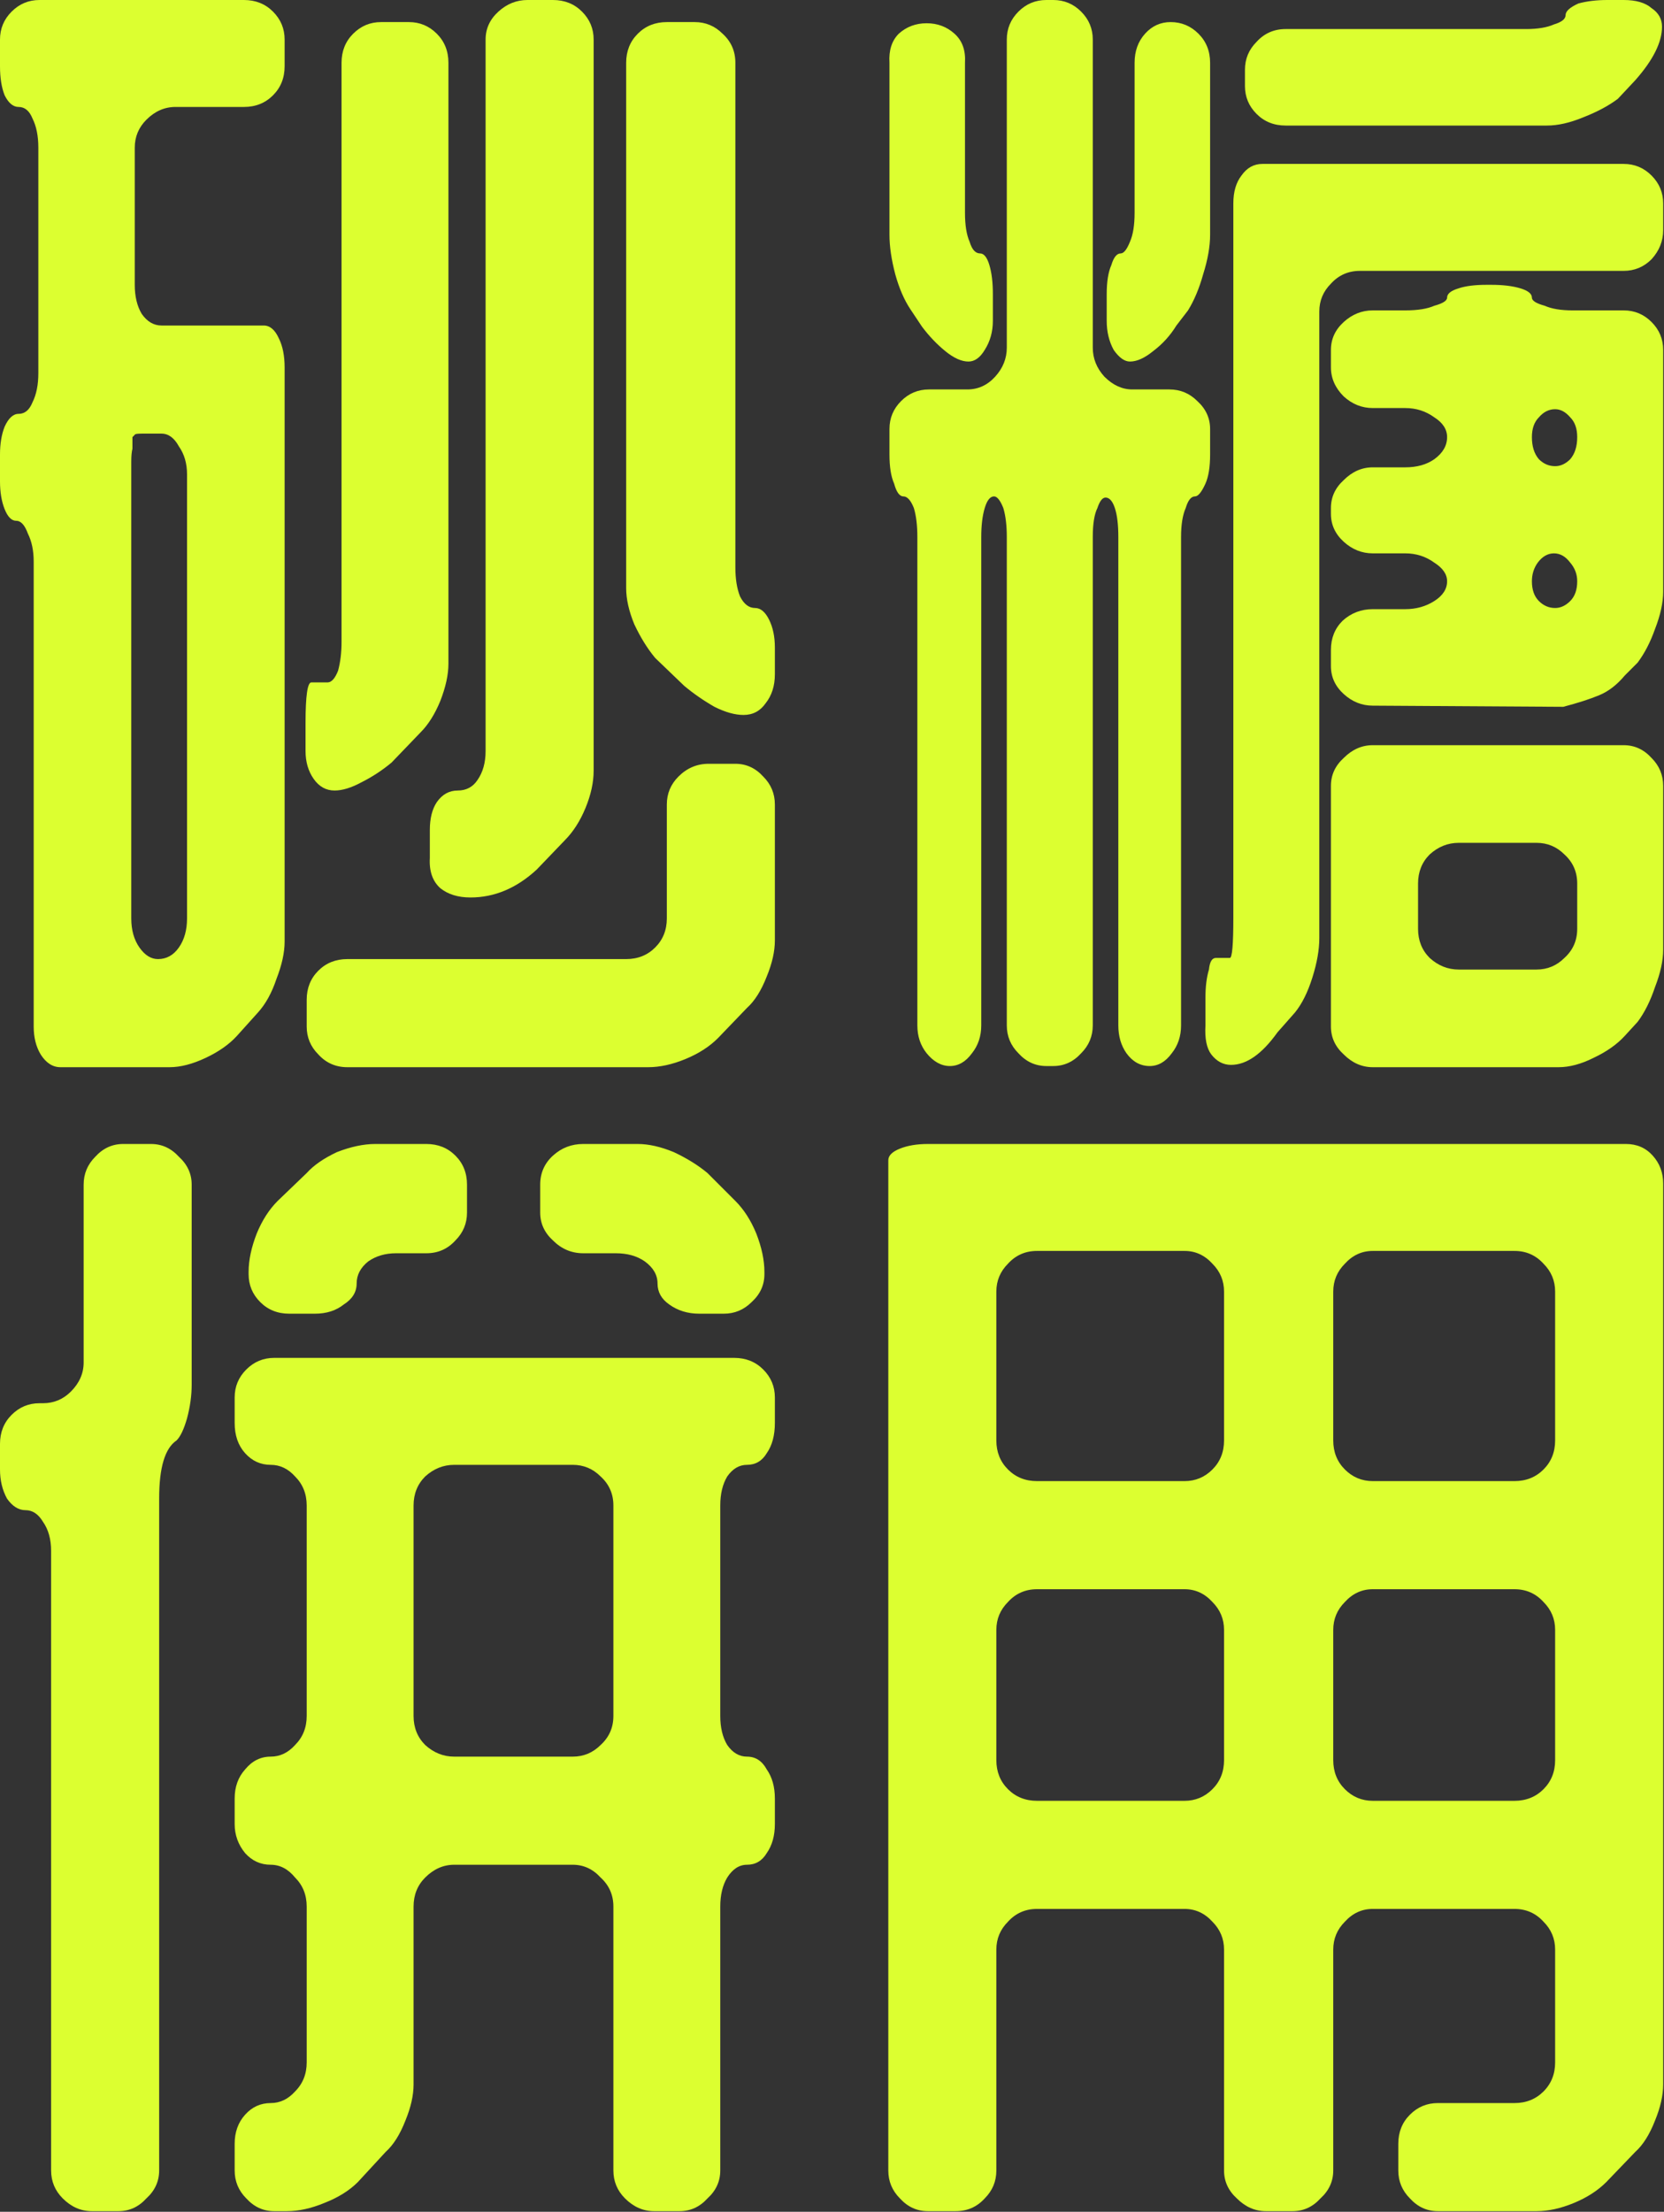
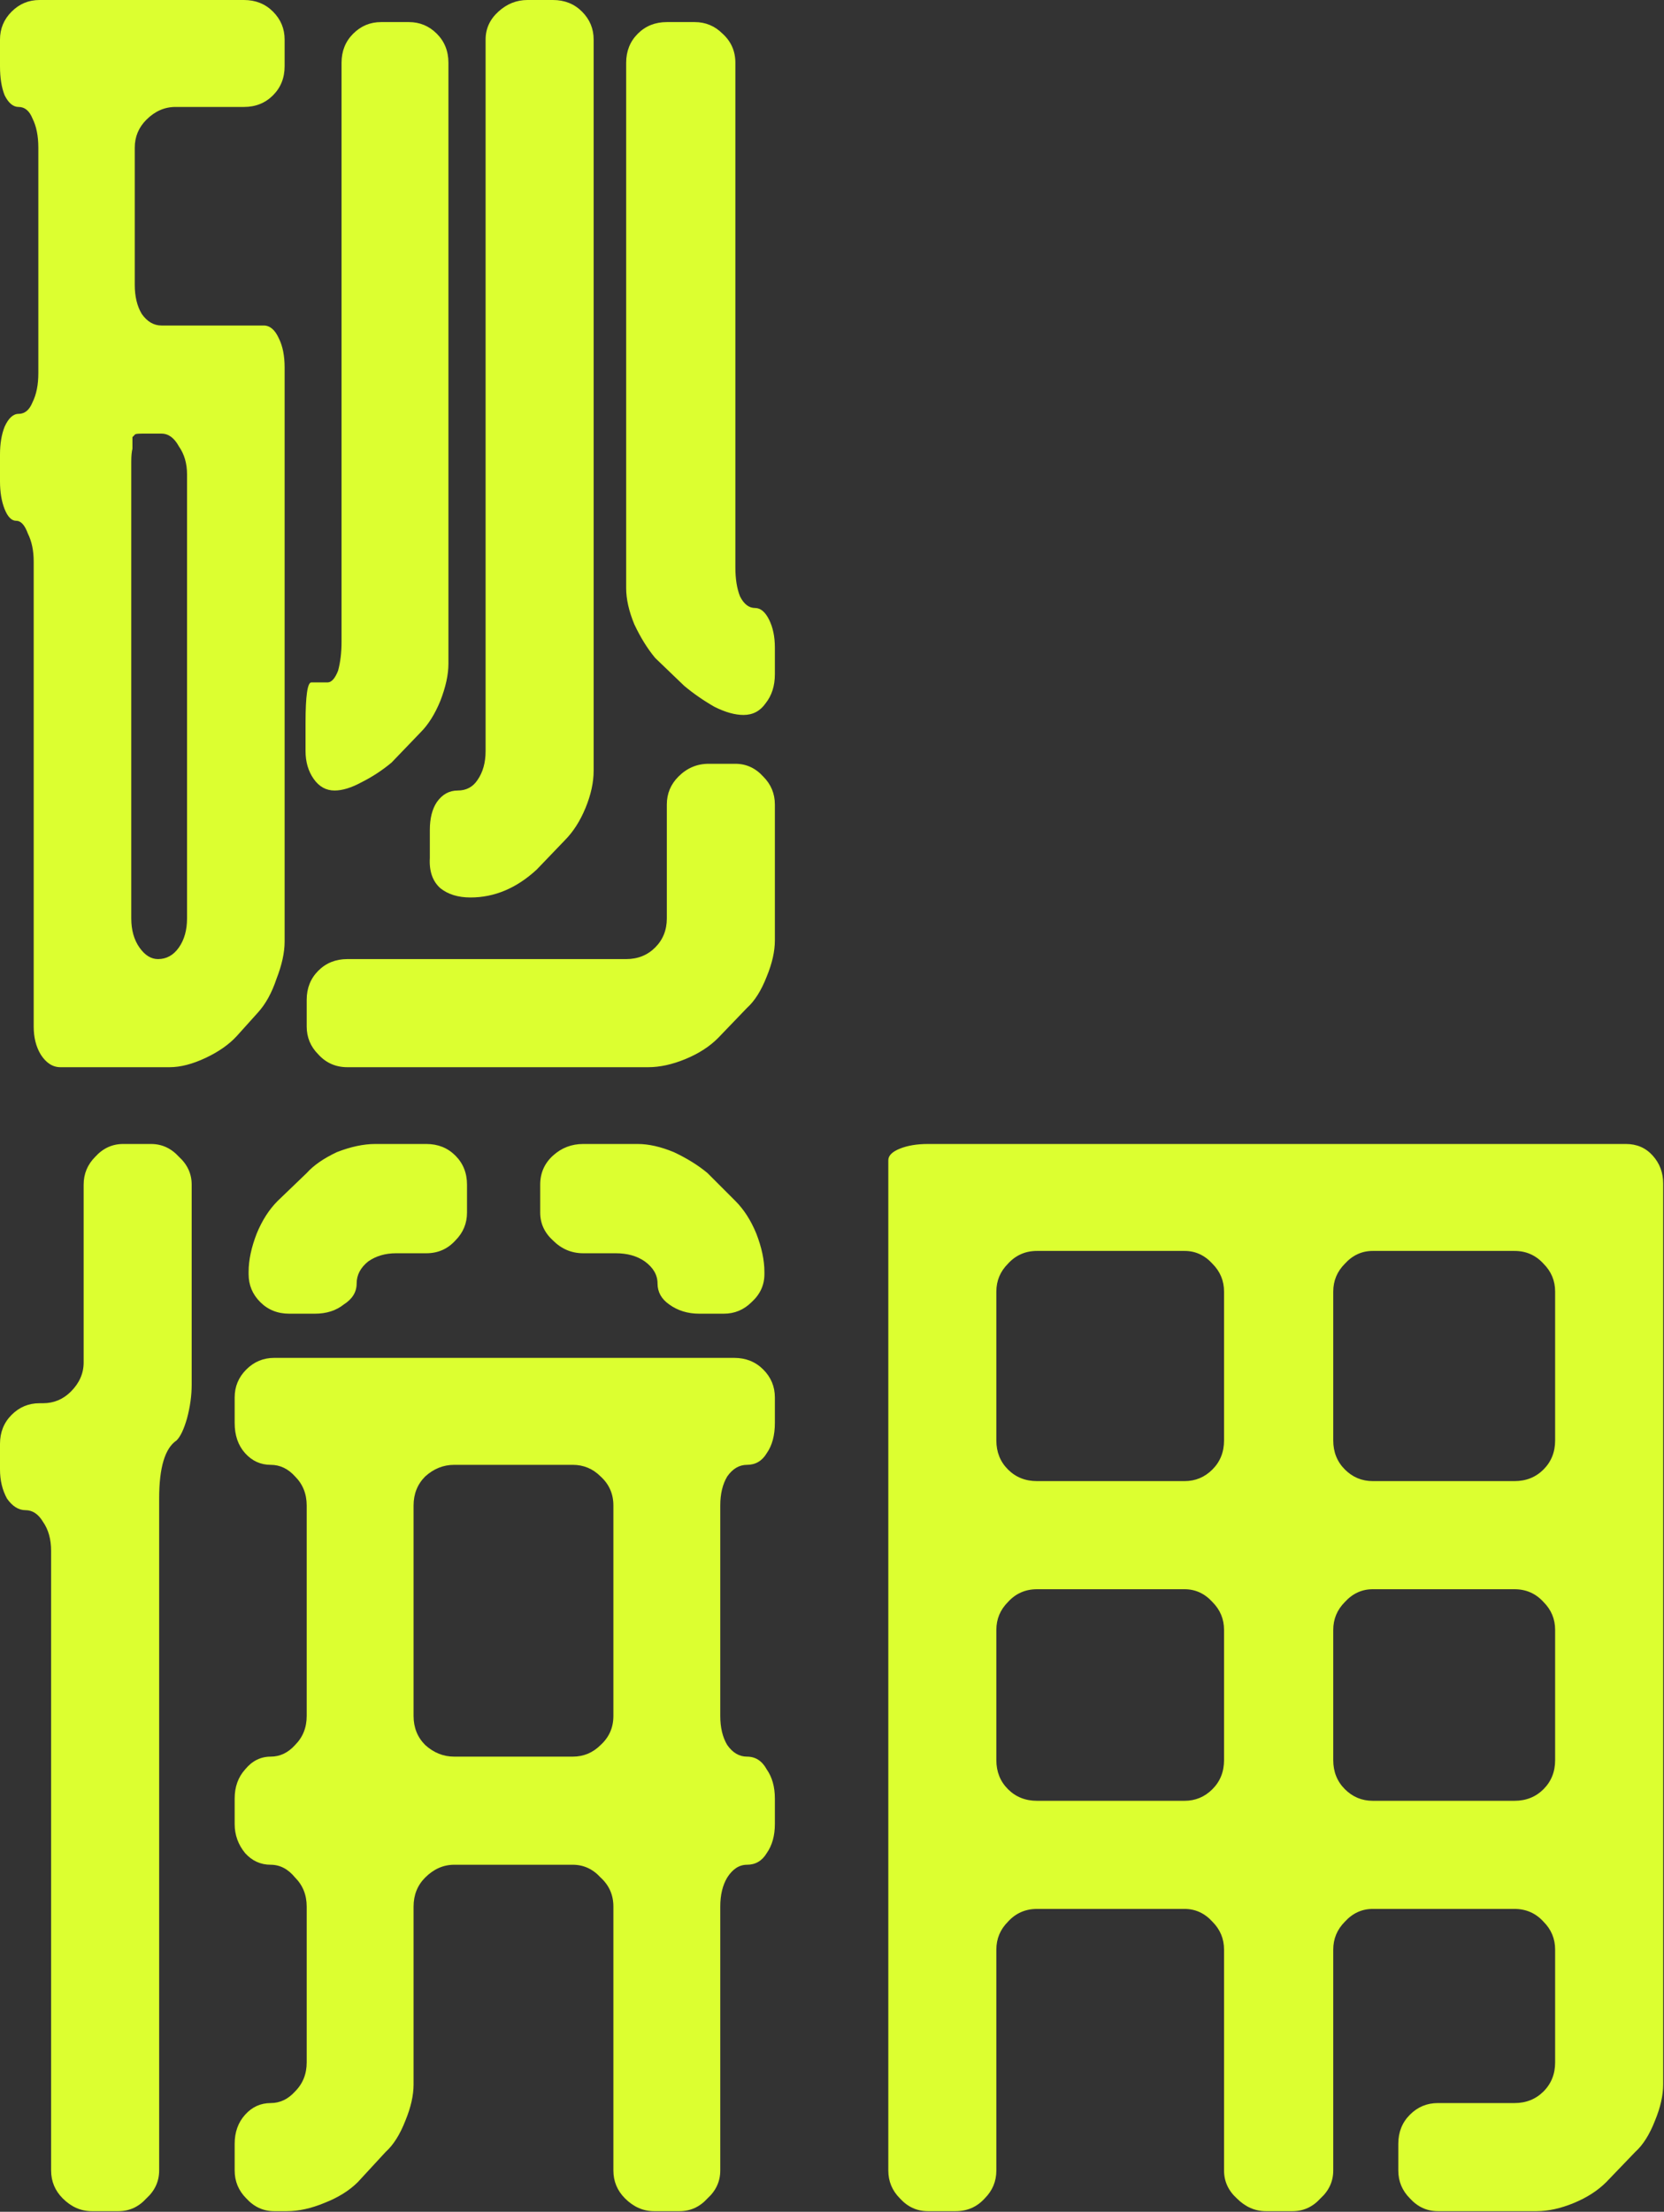
<svg xmlns="http://www.w3.org/2000/svg" fill="none" height="100%" overflow="visible" preserveAspectRatio="none" style="display: block;" viewBox="0 0 856 1137" width="100%">
  <rect x="0" y="0" width="856" height="1137" fill="#333333" stroke="none" />
  <g id="jp">
    <path d="M477.285 1136.69C471.708 1136.69 466.927 1134.5 462.942 1130.12C458.958 1126.13 456.966 1121.35 456.966 1115.77V596.446C456.966 594.056 458.958 592.064 462.942 590.47C466.927 588.876 471.708 588.08 477.285 588.08H836.452C842.03 588.08 846.612 590.071 850.198 594.056C853.783 598.04 855.576 602.821 855.576 608.398V1071.55C855.576 1077.13 854.182 1083.3 851.393 1090.08C848.603 1097.25 845.218 1102.63 841.233 1106.21L826.293 1121.75C821.911 1126.13 816.332 1129.72 809.56 1132.51C802.787 1135.3 796.412 1136.69 790.436 1136.69H739.639C734.061 1136.69 729.28 1134.5 725.296 1130.12C721.311 1126.13 719.32 1121.35 719.32 1115.77V1102.03C719.32 1096.05 721.311 1091.07 725.296 1087.09C729.28 1083.1 734.061 1081.11 739.639 1081.11H779.081C785.057 1081.11 790.037 1079.12 794.022 1075.14C798.006 1071.15 799.998 1066.17 799.998 1060.2V1002.23C799.998 996.65 798.006 991.869 794.022 987.885C790.037 983.503 785.057 981.311 779.081 981.311H706.172C700.595 981.311 695.814 983.503 691.829 987.885C687.845 991.869 685.853 996.65 685.853 1002.23V1115.77C685.853 1121.35 683.661 1126.13 679.279 1130.12C675.295 1134.5 670.514 1136.69 664.937 1136.69H651.191C645.614 1136.69 640.633 1134.5 636.251 1130.12C631.869 1126.13 629.677 1121.35 629.677 1115.77V1002.23C629.677 996.65 627.686 991.869 623.701 987.885C619.716 983.503 614.936 981.311 609.358 981.311H533.461C527.485 981.311 522.505 983.503 518.521 987.885C514.536 991.869 512.545 996.65 512.545 1002.23V1115.77C512.545 1121.35 510.553 1126.13 506.568 1130.12C502.584 1134.5 497.604 1136.69 491.628 1136.69H477.285ZM512.545 740.472C512.545 746.448 514.536 751.427 518.521 755.412C522.505 759.397 527.485 761.388 533.461 761.388H609.358C614.936 761.388 619.716 759.397 623.701 755.412C627.686 751.427 629.677 746.448 629.677 740.472V663.977C629.677 658.399 627.686 653.619 623.701 649.634C619.716 645.252 614.936 643.06 609.358 643.06H533.461C527.485 643.06 522.505 645.252 518.521 649.634C514.536 653.619 512.545 658.399 512.545 663.977V740.472ZM706.172 761.388H779.081C785.057 761.388 790.037 759.397 794.022 755.412C798.006 751.427 799.998 746.448 799.998 740.472V663.977C799.998 658.399 798.006 653.619 794.022 649.634C790.037 645.252 785.057 643.06 779.081 643.06H706.172C700.595 643.06 695.814 645.252 691.829 649.634C687.845 653.619 685.853 658.399 685.853 663.977V740.472C685.853 746.448 687.845 751.427 691.829 755.412C695.814 759.397 700.595 761.388 706.172 761.388ZM512.545 904.816C512.545 910.792 514.536 915.772 518.521 919.756C522.505 923.741 527.485 925.732 533.461 925.732H609.358C614.936 925.732 619.716 923.741 623.701 919.756C627.686 915.772 629.677 910.792 629.677 904.816V837.883C629.677 832.306 627.686 827.525 623.701 823.54C619.716 819.158 614.936 816.966 609.358 816.966H533.461C527.485 816.966 522.505 819.158 518.521 823.54C514.536 827.525 512.545 832.306 512.545 837.883V904.816ZM706.172 925.732H779.081C785.057 925.732 790.037 923.741 794.022 919.756C798.006 915.772 799.998 910.792 799.998 904.816V837.883C799.998 832.306 798.006 827.525 794.022 823.54C790.037 819.158 785.057 816.966 779.081 816.966H706.172C700.595 816.966 695.814 819.158 691.829 823.54C687.845 827.525 685.853 832.306 685.853 837.883V904.816C685.853 910.792 687.845 915.772 691.829 919.756C695.814 923.741 700.595 925.732 706.172 925.732Z" fill="#DCFF30" />
    <path d="M142.83 617.363C138.448 621.745 134.863 627.323 132.073 634.096C129.284 641.267 127.89 647.841 127.89 653.817V655.013C127.89 660.59 129.881 665.371 133.866 669.355C137.851 673.34 142.83 675.331 148.806 675.331H161.954C167.93 675.331 172.91 673.737 176.894 670.551C181.276 667.761 183.468 664.175 183.468 659.793C183.468 655.411 185.46 651.625 189.444 648.439C193.429 645.649 198.21 644.255 203.787 644.255H219.325C225.301 644.255 230.281 642.064 234.265 637.682C238.25 633.697 240.242 628.916 240.242 623.339V608.996C240.242 603.02 238.25 598.04 234.265 594.056C230.281 590.071 225.301 588.08 219.325 588.08H193.03C187.054 588.08 180.48 589.473 173.309 592.263C166.536 595.45 161.356 599.035 157.771 603.02L142.83 617.363ZM363.948 603.02C359.167 599.035 353.39 595.45 346.617 592.263C339.845 589.473 333.668 588.08 328.091 588.08H300.003C294.027 588.08 288.847 590.071 284.465 594.056C280.083 598.04 277.891 603.02 277.891 608.996V623.339C277.891 628.916 280.083 633.697 284.465 637.682C288.847 642.064 294.027 644.255 300.003 644.255H316.736C322.713 644.255 327.692 645.649 331.677 648.439C336.059 651.625 338.251 655.411 338.251 659.793C338.251 664.175 340.242 667.761 344.227 670.551C348.609 673.737 353.789 675.331 359.765 675.331H372.315C377.892 675.331 382.673 673.34 386.657 669.355C391.039 665.371 393.231 660.59 393.231 655.013V653.817C393.231 647.841 391.837 641.267 389.048 634.096C386.259 627.323 382.673 621.745 378.291 617.363L363.948 603.02ZM198.408 1106.21L184.066 1121.75C179.684 1126.13 173.906 1129.72 166.735 1132.51C159.962 1135.3 153.587 1136.69 147.611 1136.69H141.037C135.46 1136.69 130.679 1134.5 126.695 1130.12C122.71 1126.13 120.718 1121.35 120.718 1115.77V1102.03C120.718 1096.05 122.511 1091.07 126.097 1087.09C129.683 1083.1 134.065 1081.11 139.244 1081.11C144.025 1081.11 148.209 1079.12 151.794 1075.14C155.779 1071.15 157.771 1066.17 157.771 1060.2V980.116C157.771 974.139 155.779 969.16 151.794 965.175C148.209 960.793 144.025 958.601 139.244 958.601C134.065 958.601 129.683 956.61 126.097 952.625C122.511 948.243 120.718 943.262 120.718 937.685V924.537C120.718 918.561 122.511 913.582 126.097 909.597C129.683 905.215 134.065 903.023 139.244 903.023C144.025 903.023 148.209 901.032 151.794 897.047C155.779 893.062 157.771 888.083 157.771 882.107V773.938C157.771 767.962 155.779 762.982 151.794 758.998C148.209 755.013 144.025 753.022 139.244 753.022C134.065 753.022 129.683 751.03 126.097 747.045C122.511 743.061 120.718 737.882 120.718 731.507V718.36C120.718 712.783 122.71 708.002 126.695 704.017C130.679 700.032 135.46 698.041 141.037 698.041H377.693C383.669 698.041 388.649 700.032 392.634 704.017C396.618 708.002 398.61 712.783 398.61 718.36V731.507C398.61 737.882 397.216 743.061 394.426 747.045C392.036 751.03 388.649 753.022 384.267 753.022C380.282 753.022 376.897 755.013 374.107 758.998C371.717 762.982 370.522 767.962 370.522 773.938V882.107C370.522 888.083 371.717 893.062 374.107 897.047C376.897 901.032 380.282 903.023 384.267 903.023C388.649 903.023 392.036 905.215 394.426 909.597C397.216 913.582 398.61 918.561 398.61 924.537V937.685C398.61 943.661 397.216 948.641 394.426 952.625C392.036 956.61 388.649 958.601 384.267 958.601C380.282 958.601 376.897 960.793 374.107 965.175C371.717 969.16 370.522 974.139 370.522 980.116V1115.77C370.522 1121.35 368.33 1126.13 363.948 1130.12C359.963 1134.5 355.182 1136.69 349.605 1136.69H336.458C330.88 1136.69 325.899 1134.5 321.517 1130.12C317.533 1126.13 315.541 1121.35 315.541 1115.77V980.116C315.541 974.139 313.349 969.16 308.967 965.175C304.983 960.793 300.202 958.601 294.625 958.601H233.668C228.091 958.601 223.109 960.793 218.727 965.175C214.743 969.16 212.751 974.139 212.751 980.116V1071.55C212.751 1077.13 211.357 1083.3 208.568 1090.08C205.779 1097.25 202.393 1102.63 198.408 1106.21ZM212.751 882.107C212.751 888.083 214.743 893.062 218.727 897.047C223.109 901.032 228.091 903.023 233.668 903.023H294.625C300.202 903.023 304.983 901.032 308.967 897.047C313.349 893.062 315.541 888.083 315.541 882.107V773.938C315.541 767.962 313.349 762.982 308.967 758.998C304.983 755.013 300.202 753.022 294.625 753.022H233.668C228.091 753.022 223.109 755.013 218.727 758.998C214.743 762.982 212.751 767.962 212.751 773.938V882.107ZM90.838 740.472C84.862 744.456 81.873 754.415 81.873 770.352V1115.77C81.873 1121.35 79.682 1126.13 75.3 1130.12C71.315 1134.5 66.534 1136.69 60.957 1136.69H47.212C41.634 1136.69 36.653 1134.5 32.271 1130.12C28.287 1126.13 26.295 1121.35 26.295 1115.77V797.245C26.295 791.269 24.901 786.289 22.112 782.305C19.721 778.32 16.733 776.329 13.148 776.329C9.562 776.329 6.375 774.337 3.586 770.352C1.195 765.97 0 760.989 0 755.412V742.264C0 736.288 1.992 731.309 5.976 727.324C9.961 723.339 14.742 721.348 20.319 721.348H22.112C27.689 721.348 32.47 719.356 36.455 715.372C40.837 710.99 43.028 706.009 43.028 700.431V608.996C43.028 603.419 45.02 598.638 49.005 594.653C52.989 590.271 57.77 588.08 63.347 588.08H77.69C83.267 588.08 88.048 590.271 92.033 594.653C96.415 598.638 98.607 603.419 98.607 608.996V711.786C98.607 717.363 97.81 723.141 96.216 729.117C94.622 734.694 92.829 738.48 90.838 740.472Z" fill="#DCFF30" />
-     <path d="M471.907 527.097V276.099C471.907 270.122 471.309 265.143 470.114 261.158C468.52 257.174 466.727 255.182 464.735 255.182C462.744 255.182 461.15 252.99 459.954 248.608C458.36 245.023 457.564 240.043 457.564 233.668V220.52C457.564 214.943 459.555 210.162 463.54 206.178C467.525 202.193 472.306 200.201 477.883 200.201H497.604C503.181 200.201 507.962 198.01 511.947 193.628C515.932 189.246 517.923 184.264 517.923 178.687V20.319C517.923 14.741 519.915 9.96 523.899 5.976C527.884 1.992 532.665 0 538.242 0H541.828C547.405 0 552.186 1.992 556.171 5.976C560.155 9.96 562.147 14.741 562.147 20.319V178.687C562.147 184.264 564.138 189.246 568.123 193.628C572.505 198.01 577.286 200.201 582.466 200.201H601.589C607.167 200.201 611.947 202.193 615.932 206.178C620.314 210.162 622.506 214.943 622.506 220.52V233.668C622.506 240.043 621.71 245.023 620.115 248.608C618.124 252.99 616.331 255.182 614.737 255.182C612.745 255.182 611.151 257.174 609.956 261.158C608.362 264.744 607.565 269.723 607.565 276.099V527.097C607.565 532.674 605.971 537.455 602.785 541.44C599.598 545.822 595.812 548.014 591.43 548.014C586.649 548.014 582.664 545.822 579.478 541.44C576.688 537.455 575.294 532.674 575.294 527.097V276.099C575.294 269.723 574.697 264.744 573.501 261.158C572.306 257.572 570.712 255.78 568.72 255.78C567.126 255.78 565.732 257.572 564.537 261.158C562.943 264.345 562.147 269.326 562.147 276.099V527.097C562.147 532.674 560.155 537.455 556.171 541.44C552.186 545.822 547.405 548.014 541.828 548.014H538.242C532.665 548.014 527.884 545.822 523.899 541.44C519.915 537.455 517.923 532.674 517.923 527.097V276.099C517.923 270.122 517.326 265.143 516.13 261.158C514.536 257.174 512.944 255.182 511.349 255.182C509.358 255.182 507.764 257.174 506.568 261.158C505.373 265.143 504.776 270.122 504.776 276.099V527.097C504.776 532.674 503.181 537.455 499.995 541.44C496.808 545.822 493.022 548.014 488.64 548.014C484.258 548.014 480.273 545.822 476.688 541.44C473.501 537.455 471.907 532.674 471.907 527.097ZM832.269 50.797C827.488 54.383 821.512 57.57 814.341 60.359C807.568 63.148 801.392 64.543 795.815 64.543H661.351C655.375 64.543 650.395 62.55 646.411 58.566C642.426 54.582 640.434 49.801 640.434 44.224V35.857C640.434 30.279 642.426 25.498 646.411 21.514C650.395 17.132 655.375 14.94 661.351 14.94H785.057C791.034 14.94 795.815 14.144 799.4 12.55C803.385 11.355 805.376 9.761 805.376 7.769C805.376 5.777 807.568 3.785 811.95 1.793C816.332 0.598 821.313 0 826.891 0H835.257C841.632 0 846.413 1.394 849.6 4.183C853.186 6.574 854.979 9.761 854.979 13.745C854.979 21.713 850.396 30.877 841.233 41.236L832.269 50.797ZM605.175 167.332C601.988 172.512 598.004 176.894 593.223 180.48C588.841 184.066 584.856 185.859 581.27 185.859C578.481 185.859 575.693 183.867 572.904 179.882C570.513 175.5 569.318 170.519 569.318 164.942V151.197C569.318 144.822 570.114 139.842 571.709 136.256C572.904 132.272 574.498 130.28 576.489 130.28C578.084 130.28 579.676 128.288 581.27 124.304C582.865 120.718 583.661 115.738 583.661 109.364V32.271C583.661 26.295 585.454 21.315 589.039 17.331C592.625 13.347 597.007 11.355 602.187 11.355C607.764 11.355 612.545 13.347 616.53 17.331C620.514 21.315 622.506 26.295 622.506 32.271V120.718C622.506 126.695 621.311 133.468 618.92 141.037C616.929 148.209 614.338 154.384 611.151 159.563L605.175 167.332ZM474.297 167.93L468.321 158.966C465.134 154.185 462.544 148.209 460.552 141.037C458.56 133.468 457.564 126.695 457.564 120.718V32.271C457.165 25.897 458.759 20.917 462.345 17.331C466.33 13.745 471.11 11.952 476.688 11.952C482.265 11.952 487.046 13.745 491.03 17.331C495.015 20.917 496.808 25.897 496.409 32.271V109.364C496.409 115.738 497.205 120.718 498.799 124.304C499.995 128.288 501.787 130.28 504.178 130.28C506.169 130.28 507.764 132.272 508.959 136.256C510.154 140.24 510.752 145.221 510.752 151.197V164.942C510.752 170.519 509.358 175.5 506.568 179.882C504.178 183.867 501.389 185.859 498.202 185.859C494.616 185.859 490.631 184.066 486.249 180.48C481.867 176.894 477.883 172.711 474.297 167.93ZM657.168 530.683C649.2 541.839 641.231 547.416 633.263 547.416C629.278 547.416 625.893 545.623 623.104 542.038C620.713 538.851 619.716 533.87 620.115 527.097V512.754C620.115 507.177 620.713 502.396 621.908 498.412C622.307 494.427 623.502 492.436 625.494 492.436H632.665C633.861 492.436 634.458 485.463 634.458 471.519V104.583C634.458 98.607 635.852 93.826 638.642 90.24C641.431 86.256 645.017 84.264 649.399 84.264H835.257C840.834 84.264 845.615 86.256 849.6 90.24C853.585 94.224 855.576 99.005 855.576 104.583V118.328C855.576 123.906 853.585 128.886 849.6 133.268C845.615 137.252 840.834 139.245 835.257 139.245H699.598C693.622 139.245 688.643 141.436 684.658 145.818C680.673 149.802 678.682 154.583 678.682 160.161V482.276C678.682 488.252 677.487 495.025 675.096 502.595C672.706 510.165 669.718 516.142 666.132 520.524L657.168 530.683ZM706.172 362.753C700.595 362.753 695.614 360.761 691.232 356.777C686.85 352.792 684.658 348.011 684.658 342.434V334.067C684.658 328.091 686.649 323.112 690.634 319.127C695.016 315.142 700.196 313.151 706.172 313.151H722.905C728.483 313.151 733.464 311.757 737.846 308.967C742.228 306.178 744.42 302.793 744.42 298.808C744.42 295.222 742.228 292.036 737.846 289.246C733.464 286.059 728.483 284.465 722.905 284.465H706.172C700.595 284.465 695.614 282.474 691.232 278.489C686.85 274.504 684.658 269.723 684.658 264.146V261.158C684.658 255.581 686.85 250.8 691.232 246.815C695.614 242.433 700.595 240.242 706.172 240.242H722.905C728.882 240.242 733.861 238.848 737.846 236.058C742.228 232.872 744.42 229.086 744.42 224.704C744.42 220.719 742.228 217.334 737.846 214.544C733.464 211.357 728.483 209.763 722.905 209.763H706.172C700.595 209.763 695.614 207.772 691.232 203.787C686.85 199.405 684.658 194.424 684.658 188.847V179.882C684.658 174.305 686.85 169.524 691.232 165.54C695.614 161.555 700.595 159.563 706.172 159.563H722.905C729.28 159.563 734.26 158.767 737.846 157.173C742.228 155.978 744.42 154.583 744.42 152.99C744.42 150.998 746.411 149.404 750.396 148.209C753.981 147.014 758.762 146.416 764.739 146.416H767.129C773.105 146.416 778.085 147.014 782.069 148.209C786.054 149.404 788.046 150.998 788.046 152.99C788.046 154.583 790.237 155.978 794.619 157.173C798.205 158.767 802.986 159.563 808.962 159.563H835.257C840.834 159.563 845.615 161.555 849.6 165.54C853.585 169.524 855.576 174.305 855.576 179.882V304.187C855.576 309.764 854.182 316.139 851.393 323.31C849.002 330.083 846.014 335.86 842.429 340.641L835.855 347.215C831.87 351.996 827.488 355.383 822.707 357.374C817.926 359.366 811.751 361.359 804.181 363.351L706.172 362.753ZM835.257 383.072C840.834 383.072 845.615 385.264 849.6 389.646C853.585 393.63 855.576 398.411 855.576 403.988V488.252C855.576 493.829 854.182 500.205 851.393 507.376C849.002 514.547 846.014 520.523 842.429 525.304L835.855 532.476C831.87 536.858 826.492 540.644 819.719 543.831C813.344 547.017 807.368 548.611 801.791 548.611H706.172C700.595 548.611 695.614 546.42 691.232 542.038C686.85 538.053 684.658 533.272 684.658 527.695V403.988C684.658 398.411 686.85 393.63 691.232 389.646C695.614 385.264 700.595 383.072 706.172 383.072H835.257ZM799.998 239.644C802.787 239.644 805.376 238.449 807.767 236.058C810.157 233.269 811.353 229.485 811.353 224.704C811.353 220.322 810.157 216.935 807.767 214.544C805.376 211.755 802.787 210.361 799.998 210.361C796.811 210.361 794.022 211.755 791.631 214.544C789.241 216.935 788.046 220.322 788.046 224.704C788.046 229.485 789.241 233.269 791.631 236.058C794.022 238.449 796.811 239.644 799.998 239.644ZM799.998 312.553C802.787 312.553 805.376 311.358 807.767 308.967C810.157 306.577 811.353 303.19 811.353 298.808C811.353 295.222 810.157 292.036 807.767 289.246C805.376 286.059 802.587 284.465 799.4 284.465C796.213 284.465 793.424 286.059 791.034 289.246C789.042 292.036 788.046 295.222 788.046 298.808C788.046 303.19 789.241 306.577 791.631 308.967C794.022 311.358 796.811 312.553 799.998 312.553ZM729.479 477.495C729.479 483.471 731.471 488.451 735.455 492.436C739.837 496.42 744.818 498.412 750.396 498.412H790.436C796.013 498.412 800.794 496.42 804.779 492.436C809.161 488.451 811.353 483.471 811.353 477.495V454.188C811.353 448.212 809.161 443.232 804.779 439.248C800.794 435.263 796.013 433.272 790.436 433.272H750.396C744.818 433.272 739.837 435.263 735.455 439.248C731.471 443.232 729.479 448.212 729.479 454.188V477.495Z" fill="#DCFF30" />
    <path d="M17.331 527.695V288.649C17.331 283.071 16.334 278.29 14.343 274.306C12.749 269.924 10.757 267.732 8.367 267.732C5.976 267.732 3.985 265.74 2.39 261.756C0.796 257.771 0 252.99 0 247.413V233.668C0 228.091 0.796 223.31 2.39 219.325C4.382 214.943 6.772 212.751 9.562 212.751C12.749 212.751 15.139 210.76 16.733 206.775C18.725 202.791 19.721 197.811 19.721 191.835V75.897C19.721 69.921 18.725 64.941 16.733 60.957C15.139 56.973 12.749 54.981 9.562 54.981C6.772 54.981 4.382 52.989 2.39 49.005C0.796 45.02 0 40.04 0 34.064V20.319C0 14.741 1.992 9.96 5.976 5.976C9.961 1.992 14.742 0 20.319 0H125.499C131.475 0 136.455 1.992 140.44 5.976C144.424 9.96 146.416 14.741 146.416 20.319V34.064C146.416 40.04 144.424 45.02 140.44 49.005C136.455 52.989 131.475 54.981 125.499 54.981H90.24C84.663 54.981 79.682 57.172 75.3 61.554C71.315 65.538 69.323 70.319 69.323 75.897V146.416C69.323 152.392 70.519 157.372 72.909 161.356C75.698 165.341 79.084 167.332 83.069 167.332H135.659C138.846 167.332 141.436 169.524 143.428 173.906C145.419 177.891 146.416 182.871 146.416 188.847V484.069C146.416 489.646 145.022 496.021 142.233 503.193C139.842 510.364 136.655 516.142 132.671 520.524L121.914 532.476C117.929 536.858 112.55 540.644 105.778 543.831C99.005 547.017 92.829 548.611 87.252 548.611H31.076C27.091 548.611 23.706 546.42 20.916 542.038C18.526 538.053 17.331 533.272 17.331 527.695ZM221.118 441.041V426.698C221.118 420.722 222.313 415.941 224.704 412.355C227.493 408.37 231.079 406.379 235.461 406.379C239.843 406.379 243.23 404.586 245.62 401C248.409 397.016 249.803 392.036 249.803 386.06V20.319C249.803 14.741 251.995 9.96 256.377 5.976C260.759 1.992 265.74 0 271.318 0H284.465C290.441 0 295.421 1.992 299.406 5.976C303.39 9.96 305.382 14.741 305.382 20.319V396.219C305.382 402.196 303.988 408.571 301.198 415.343C298.409 422.116 294.823 427.694 290.441 432.076L276.098 447.017C265.74 456.579 254.386 461.36 242.034 461.36C235.659 461.36 230.481 459.765 226.496 456.579C222.512 452.993 220.719 447.813 221.118 441.041ZM201.397 392.036C196.616 396.021 191.436 399.406 185.859 402.196C180.679 404.985 176.098 406.379 172.113 406.379C167.731 406.379 164.146 404.387 161.356 400.403C158.567 396.418 157.173 391.637 157.173 386.06V371.717C157.173 357.773 158.17 350.801 160.161 350.801H168.528C170.519 350.801 172.312 348.809 173.906 344.824C175.101 340.442 175.699 335.461 175.699 329.884V32.271C175.699 26.295 177.691 21.315 181.675 17.331C185.66 13.347 190.441 11.355 196.018 11.355H210.361C215.938 11.355 220.719 13.347 224.704 17.331C228.688 21.315 230.68 26.295 230.68 32.271V341.239C230.68 346.816 229.286 353.191 226.496 360.362C223.707 367.135 220.322 372.513 216.337 376.498L201.397 392.036ZM337.055 338.251C333.071 333.47 329.485 327.692 326.298 320.92C323.509 314.147 322.115 307.971 322.115 302.394V32.271C322.115 26.295 324.106 21.315 328.091 17.331C332.076 13.347 337.055 11.355 343.031 11.355H357.374C362.951 11.355 367.732 13.347 371.717 17.331C376.099 21.315 378.291 26.295 378.291 32.271V291.637C378.291 297.613 379.087 302.592 380.681 306.577C382.673 310.562 385.264 312.553 388.45 312.553C391.24 312.553 393.63 314.545 395.622 318.529C397.613 322.514 398.61 327.295 398.61 332.872V346.617C398.61 352.593 397.016 357.573 393.829 361.558C391.039 365.542 387.255 367.534 382.474 367.534C378.092 367.534 373.111 366.14 367.534 363.351C361.957 360.164 356.777 356.578 351.996 352.593L337.055 338.251ZM68.128 224.704C68.128 225.103 68.128 225.899 68.128 227.094C68.128 227.89 68.128 229.086 68.128 230.68C67.729 232.274 67.531 234.464 67.531 237.254C67.531 240.043 67.531 243.428 67.531 247.413V472.117C67.531 478.093 68.924 483.072 71.714 487.057C74.503 491.042 77.69 493.033 81.276 493.033C85.658 493.033 89.243 491.042 92.033 487.057C94.822 483.072 96.216 478.093 96.216 472.117V243.827C96.216 238.25 94.822 233.469 92.033 229.485C89.642 225.103 86.654 222.911 83.069 222.911H72.909C70.519 222.911 69.323 223.109 69.323 223.508L68.128 224.704ZM178.687 548.611C172.711 548.611 167.731 546.42 163.747 542.038C159.762 538.053 157.771 533.272 157.771 527.695V513.95C157.771 507.974 159.762 502.994 163.747 499.009C167.731 495.025 172.711 493.033 178.687 493.033H322.115C328.091 493.033 333.071 491.042 337.055 487.057C341.04 483.072 343.031 478.093 343.031 472.117V413.55C343.031 407.973 345.023 403.192 349.008 399.207C353.39 394.825 358.569 392.634 364.546 392.634H378.291C383.868 392.634 388.649 394.825 392.634 399.207C396.618 403.192 398.61 407.973 398.61 413.55V483.471C398.61 489.049 397.216 495.225 394.426 501.997C391.637 509.169 388.252 514.547 384.267 518.133L369.327 533.671C364.945 538.053 359.366 541.639 352.593 544.428C345.821 547.218 339.446 548.611 333.47 548.611H178.687Z" fill="#DCFF30" />
  </g>
</svg>